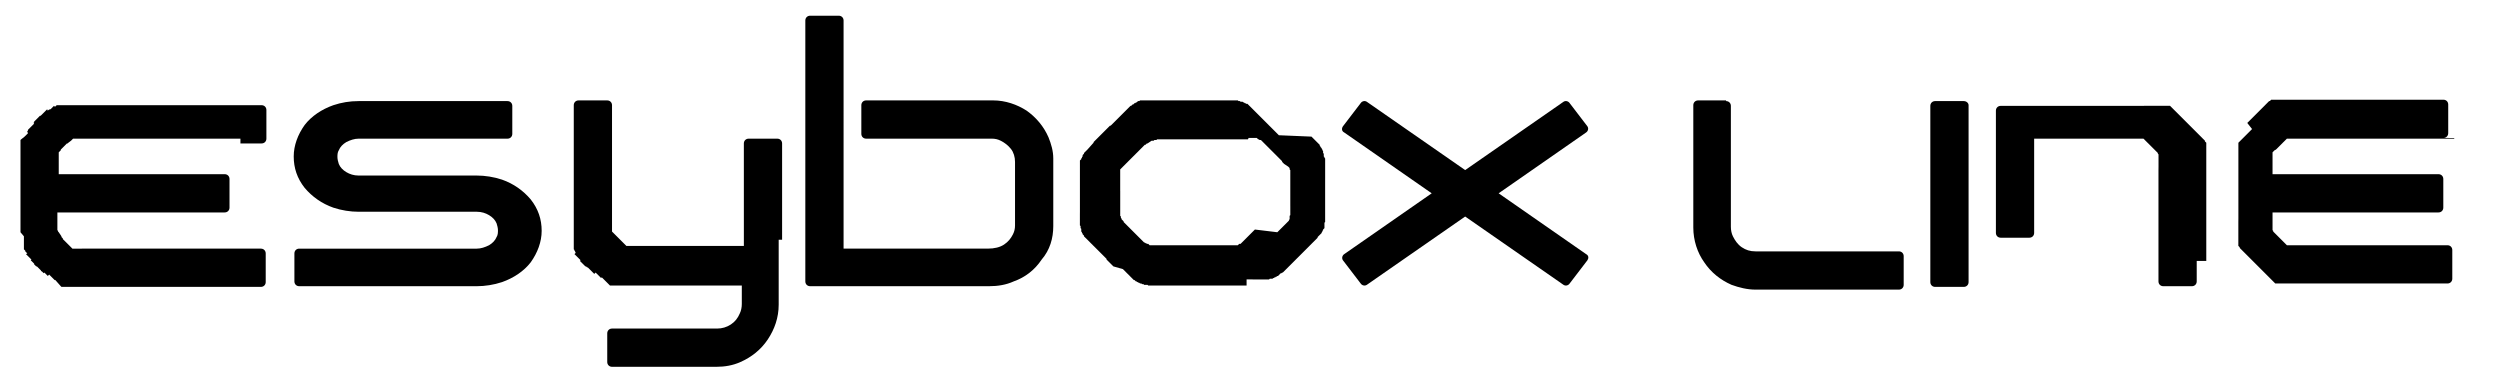
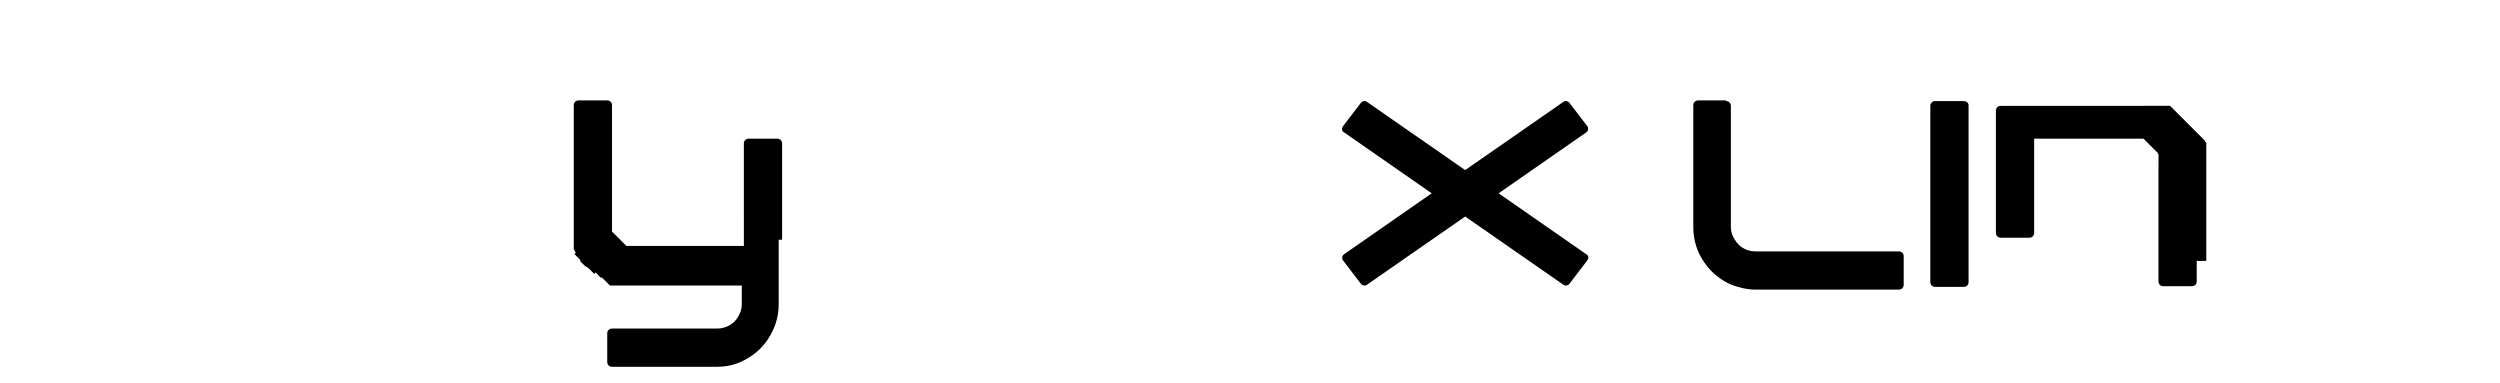
<svg xmlns="http://www.w3.org/2000/svg" version="1.1" id="Livello_1" x="0px" y="0px" viewBox="0 0 366 56" style="enable-background:new 0 0 366 56;" xml:space="preserve">
  <style type="text/css">
	.st0{fill:#000;}
</style>
  <g>
    <path class="st0" d="M252.7,14.8c0.4,0,0.7,0.3,0.7,0.7v17.7c0,0.5,0.1,1,0.3,1.4c0.3,0.6,0.7,1.2,1.3,1.6c0.6,0.4,1.2,0.6,2,0.6   h21c0.4,0,0.7,0.3,0.7,0.7v4.2c0,0.4-0.3,0.7-0.7,0.7h-21c-1.2,0-2.4-0.3-3.5-0.7c-1.6-0.7-3-1.8-4-3.3c-1-1.4-1.6-3.2-1.6-5.1   V15.4c0-0.4,0.3-0.7,0.7-0.7H252.7z" />
    <path class="st0" d="M323,38.2v-0.1V38v-0.1v-0.1v-0.1v-0.1v-0.1v-0.1v-0.1V37v-0.1v-0.1v-0.1v-0.1v-0.1v-0.1v-0.1V36v-0.1v-0.1   v-0.1v-0.1v-0.1v-0.1v-0.1V35v-0.1v-0.1v-0.1v-0.1v-0.1v-0.1v-0.1V34v-0.1v-0.1v-0.1v-0.1v-0.1v-0.1v-0.1V33v-0.1v-0.1v-0.1v-0.1   v-0.1v-0.1v-0.1V32v-0.1v-0.1v-0.1v-0.1v-0.1v-0.1v-0.1v-0.1v-0.1v-0.1v-0.1v-0.1v-0.1v-0.1v-0.1v-0.1v-0.1v-0.1v-0.1v-0.1v-0.1   v-0.1v-0.1v-0.1V29v-0.1v-0.1v-0.1v-0.1v-0.1v-0.1v-0.1V28v-0.1v-0.1v-0.1v-0.1v-0.1v-0.1v-0.1V27v-0.1v-0.1v-0.1v-0.1v-0.1v-0.1   v-0.1V26v-0.1v-0.1v-0.1v-0.1v-0.1v-0.1v-0.1V25v-0.1v-0.1v-0.1v-0.1v-0.1v-0.1v-0.1V24v-0.1v-0.1v-0.1l0-0.1l0-0.1l0-0.1l0-0.1   l0-0.1l0-0.1l0-0.1l0-0.1l0-0.1l0-0.1l0-0.1l0-0.1l0-0.1l0-0.1l0-0.1l0-0.1l0-0.1l0-0.1l0-0.1l0-0.1l0-0.1l0-0.1l0-0.1l0-0.1l0-0.1   l0-0.1l0-0.1l0-0.1l-0.1-0.1l-0.1-0.1l0-0.1l-0.1-0.1l-0.1-0.1l-0.1-0.1l-0.1-0.1l-0.1-0.1l-0.1-0.1l-0.1-0.1l-0.1-0.1l-0.1-0.1   l-0.1-0.1l-0.1-0.1l-0.1-0.1l-0.1-0.1l-0.1-0.1l-0.1-0.1l-0.1-0.1l-0.1-0.1l-0.1-0.1l-0.1-0.1l-0.1-0.1l-0.1-0.1l-0.1-0.1l-0.1-0.1   l-0.1-0.1l-0.1-0.1l-0.1-0.1l-0.1-0.1l-0.1-0.1l-0.1-0.1l-0.1-0.1l-0.1-0.1l-0.1-0.1l-0.1-0.1l-0.1-0.1l-0.1-0.1l-0.1-0.1l-0.1-0.1   l-0.1-0.1l-0.1-0.1l-0.1-0.1l-0.1-0.1l-0.1-0.1l-0.1-0.1l-0.1-0.1l-0.1-0.1l-0.1-0.1l-0.1-0.1l-0.1-0.1l-0.1-0.1l-0.1-0.1l-0.1-0.1   l-0.1,0l-0.1,0l-0.1,0l-0.1,0l-0.1,0l-0.1,0l-0.1,0l-0.1,0l-0.1,0l-0.1,0l-0.1,0l-0.1,0l-0.1,0l-0.1,0l-0.1,0l-0.1,0l-0.1,0l-0.1,0   l-0.1,0l-0.1,0l-0.1,0l-0.1,0l-0.1,0l-0.1,0l-0.1,0l-0.1,0l-0.1,0l-0.1,0l-0.1,0l-0.1,0l-0.1,0l-0.1,0l-0.1,0l-0.1,0l-0.1,0h-0.1   h-0.1H313h-0.1h-0.1h-0.1h-0.1h-0.1h-0.1h-0.1h-0.1h-0.1h-0.1h-0.1h-0.1h-0.1h-0.1h-0.1h-0.1h-0.1h-0.1h-0.1h-0.1h-0.1h-0.1h-0.1   h-0.1H310h-0.1h-0.1h-0.1h-0.1h-0.1h-0.1h-0.1H309h-0.1h-0.1h-0.1h-0.1h-0.1h-0.1h-0.1H308h-0.1h-0.1h-0.1h-0.1h-0.1h-0.1h-0.1H307   h0.1H307h-0.1h-0.1h-0.1h-0.1h-0.1h-0.1h-0.1H306h-0.1h-0.1h-0.1h-0.1h-0.1h-0.1h-0.1H305h-0.1h-0.1h-0.1h-0.1h-0.1h-0.1h-0.1H304   h-0.1h-0.1h-0.1h-0.1h-0.1h-0.1h-0.1H303h-0.1h-0.1h-0.1h-0.1h-0.1h-0.1h-0.1h-0.1h-0.1h-0.1h-0.1h-0.1h-0.1h-0.1h-0.1h-0.1h-0.1   h-0.1h-0.1h-0.1h-0.1h-0.1h-0.1h-0.1H300h-0.1h-0.1h-0.1h-0.1h-0.1h-0.1h-0.1H299h-0.1h-0.1h-0.1h-0.1h-0.1h-0.1h-0.1H298h-0.1   h-0.1h-4.9c-0.4,0-0.7,0.3-0.7,0.7v17.9c0,0.4,0.3,0.7,0.7,0.7h4.2c0.4,0,0.7-0.3,0.7-0.7V20.3h0.1h0.1h0.1h0.1h0.1h0.1h0.1h0.1   h0.1h0.1h0.1h0.1h0.1h0.1h0.1h0.1h0.1h0.1h0.1h0.1h0.1h0.1h0.1h0.1h0.1h0.1h0.1h0.1h0.1h0.1h0.1h0.1h0.1h0.1h0.1h0.1h0.1h0.1h0.1   h0.1h0.1h0.1h0.1h0.1h0.1h0.1h0.1h0.1h0.1h0.1h0.1h0.1h0.1h0.1h0.1h0.1h0.1h0.1h0.1h0.1h0.1h0.1h0.1h0.1h0.1h0.1h0.1h0.1h0.1h0.1   h0.1h0.1h0.1h0.1h0.1h0.1H307h0.1h0.1h0.1h0.1h0.1h0.1h0.1h0.1h0.1h0.1h0.1h0.1h0.1h0.1h0.1h0.1h0.1h0.1h0.1h0.1h0.1h0.1h0.1h0.1   h0.1h0.1h0.1h0.1h0.1h0.1h0.1h0.1h0.1h0.1h0.1h0.1h0.1h0.1h0.1h0.1h0.1h0.1h0.1h0.1h0.1h0.1h0.1h0.1h0.1h0.1h0.1h0.1l0.1,0l0.1,0   l0.1,0l0.1,0l0.1,0l0.1,0l0.1,0l0.1,0l0.1,0l0.1,0l0.1,0l0.1,0l0.1,0l0.1,0l0.1,0l0.1,0l0.1,0.1l0.1,0.1l0.1,0.1l0.1,0.1l0.1,0.1   l0.1,0.1l0.1,0.1l0.1,0.1l0.1,0.1l0.1,0.1l0.1,0.1l0.1,0.1l0.1,0.1l0.1,0.1l0.1,0.1l0.1,0.1l0.1,0.1l0.1,0.1l0.1,0.1l0.1,0.1   l0.1,0.1l0,0.1l0.1,0.1l0,0.1l0,0.1l0,0.1l0,0.1l0,0.1l0,0.1l0,0.1l0,0.1l0,0.1v0.1v0.1v0.1v0.1v0.1v0.1v0.1v0.1v0.1V25v0.1v0.1   v0.1v0.1v0.1v0.1v0.1V26v0.1v0.1v0.1v0.1v0.1v0.1v0.1V27v0.1v0.1v0.1v0.1v0.1v0.1v0.1V28v0.1v0.1v0.1v0.1v0.1v0.1v0.1V29v0.1v0.1   v0.1v0.1v0.1v0.1v0.1V30v0.1v0.1v0.1v0.1v0.1v0.1v0.1V31v0.1v0.1v0.1v0.1v0.1v0.1v0.1V32v0.1v0.1v0.1v0.1v0.1v0.1v0.1V33v0.1v0.1   v0.1v0.1v0.1v0.1v0.1V34v0.1v0.1v0.1v0.1v0.1v0.1v0.1v0.1v0.1v0.1v0.1v0.1v0.1v0.1v0.1v0.1v0.1v0.1v0.1v0.1v0.1v0.1v0.1v0.1V37v0.1   v0.1v0.1v0.1v0.1v0.1v0.1V38v3.2c0,0.4,0.3,0.7,0.7,0.7h4.2c0.4,0,0.7-0.3,0.7-0.7V38.2z" />
    <path class="st0" d="M287.5,14.8h-4.2c-0.4,0-0.7,0.3-0.7,0.7v25.8c0,0.4,0.3,0.7,0.7,0.7h4.2c0.4,0,0.7-0.3,0.7-0.7V15.4   C288.2,15.1,287.9,14.8,287.5,14.8" />
-     <path class="st0" d="M359.3,20.3h-0.1H359h-0.1h-0.1h-0.1h-0.1h-0.1h-0.1h-0.1h-0.1h-0.1h-0.1h-0.1h-0.1h-0.1h-0.1h-0.1h-0.1h-0.1   h-0.1h-0.1h-0.1h-0.1h-0.1h-0.1h-0.1h-0.1h-0.1h-0.1h-0.1h-0.1h-0.1h-0.1h-0.1H355h-0.1h-0.1h-0.1h-0.1h-0.1h-0.1h-0.1H354h-0.1   h-0.1h-0.1h-0.1h-0.1h-0.1h-0.1H353h-0.1h-0.1h-0.1h-0.1h-0.1h-0.1h-0.1H352h-0.1h-0.1h-0.1h-0.1h-0.1h-0.1h-0.1H351h-0.1h-0.1   h-0.1h-0.1h-0.1h-0.1h-0.1H350h-0.1h-0.1h-0.1h-0.1h-0.1h-0.1h-0.1H349h-0.1h-0.1h-0.1h-0.1h-0.1h-0.1h-0.1H348h-0.1h-0.1h-0.1   h-0.1h-0.1h-0.1h-0.1H347h-0.1h-0.1h-0.1h-0.1h-0.1h-1.7h-0.1h-0.1h-0.1h-0.1h-0.1H344h-0.1h-0.1h-0.1h-0.1h-0.1h-0.1h-0.1H343   h-0.1h-0.1h-0.1h-0.1h-0.1h-0.1h-0.1H342h-0.1h-0.1h-0.1h-0.1h-0.1h-0.1h-0.1H341h-0.1h-0.1h-0.1h-0.1h-0.1h-0.1h-0.1H340h-0.1   h-0.1h-0.1h-0.1h-0.1h-0.1h-0.1H339h-0.1h-0.1h-0.1h-0.1h-0.1h-0.1h-0.1H338h-0.1h-0.1h-0.1h-0.1h-0.1h-0.1h-0.1H337h-0.1h-0.1   h-0.1h-0.1h-0.1h-0.1h-0.1H336l-0.1,0l-0.1,0l-0.1,0l-0.1,0l-0.1,0l-0.1,0l-0.1,0l-0.1,0l-0.1,0l-0.1,0l-0.1,0l-0.1,0l-0.1,0.1   l-0.1,0.1l-0.1,0.1l-0.1,0.1l-0.1,0.1l-0.1,0.1l-0.1,0.1l-0.1,0.1l-0.1,0.1l-0.1,0.1l-0.1,0.1l-0.1,0.1l-0.1,0.1l-0.1,0.1l-0.1,0.1   l-0.1,0.1L333,22l-0.1,0.1l-0.1,0.1l-0.1,0.1l0,0.1l0,0.1l0,0.1l0,0.1l0,0.1l0,0.1l0,0.1l0,0.1v0.1v0.1v0.1v0.1v0.1V24v0.1v0.1v0.1   v0.1v0.1v0.1v0.1V25v0.1v0.1v0.1v0.1v0.1h24.3c0.4,0,0.7,0.3,0.7,0.7v4.2c0,0.4-0.3,0.7-0.7,0.7h-24.3v0v0.7v0.1V32v0.1v0.1v0.1   l0,0.1l0,0.1l0,0.1l0,0.1l0,0.1l0,0.1l0,0.1l0,0.1l0,0.1l0,0.1l0,0.1l0,0.1l0,0.1l0,0.1l0.1,0.1l0,0.1l0.1,0.1l0.1,0.1l0.1,0.1   l0.1,0.1l0.1,0.1l0.1,0.1l0.1,0.1l0.1,0.1l0.1,0.1l0.1,0.1l0.1,0.1l0.1,0.1l0.1,0.1l0.1,0.1l0.1,0.1l0.1,0.1l0.1,0.1l0.1,0.1   l0.1,0.1l0.1,0.1l0.1,0l0.1,0l0.1,0l0.1,0l0.1,0l0.1,0l0.1,0l0.1,0l0.1,0l0.1,0l0.1,0h0.1h0.1h0.1h0.1h0.1h0.1h0.1h0.1h0.1h0.1h0.1   h0.1h0.1h0.1h0.1h0.1h0.1h0.1h0.1h0.1h0.1h0.1h0.1h0.1h0.1h0.1h0.1h0.1h0.1h0.1h0.1h0.1h0.1h0.1h0.1h0.1h0.1h0.1h0.1h0.1h0.1h0.1   h0.1h0.1h0.1h0.1h0.1h0.1h0.1h0.1h0.1h0.1h0.1h0.1h0.1h0.1h0.1h0.1h0.1h0.1h0.1h0.1h0.1h0.1h0.1h0.1h0.1h0.1h0.1h0.1h1.7h0.1h0.1   h0.1h0.1h0.1h0.1h0.1h0.1h0.1h0.1h0.1h0.1h0.1h0.1h0.1h0.1h0.1h0.1h0.1h0.1h0.1h0.1h0.1h0.1h0.1h0.1h0.1h0.1h0.1h0.1h0.1h0.1h0.1   h0.1h0.1h0.1h0.1h0.1h0.1h0.1h0.1h0.1h0.1h0.1h0.1h0.1h0.1h0.1h0.1h0.1h0.1h0.1h0.1h0.1h0.1h0.1h0.1h0.1h0.1h0.1h0.1h0.1h0.1h0.1   h0.1h0.1h0.1h0.1h0.1h0.1h0.1h0.1h0.1h0.1h0.1h0.1h0.1h0.1h0.1h0.1h0.1h0.1h0.1h0.1h0.1h0.1h0.1h0.1h0.1h0.1h0.1h0.1h0.1h0.1h0.1   h0.1h0.1h0.1h0.1h3.8c0.4,0,0.7,0.3,0.7,0.7v4.2c0,0.4-0.3,0.7-0.7,0.7h-3.7h-0.1h-0.1h-0.1h-0.1h-0.1H358h-0.1h-0.1h-0.1h-0.1   h-0.1h-0.1h-0.1H357h-0.1h-0.1h-0.1h-0.1h-0.1h-0.1h-0.1H356h-0.1h-0.1h-0.1h-0.1h-0.1h-0.1h-0.1H355h-0.1h-0.1h-0.1h-0.1h-0.1   h-0.1h-0.1H354h-0.1h-0.1h-0.1h-0.1h-0.1h-0.1h-0.1H353h-0.1h-0.1h-0.1h-0.1h-0.1h-0.1h-0.1H352h-0.1h-0.1h-0.1h-0.1h-0.1h-0.1   h-0.1H351h-0.1h-0.1h-0.1h-0.1h-0.1h-0.1h-0.1h-0.1h-0.1h-0.1h-0.1h-0.1h-0.1h-0.1h-0.1h-0.1h-0.1h-0.1h-0.1h-0.1h-0.1h-0.1h-0.1   h-0.1h-0.1h-0.1h-0.1h-0.1h-0.1h-0.1h-0.1h-0.1h-0.1h-0.1h-0.1h-0.1h-0.1h-1.7h-0.1h-0.1h-0.1h-0.1h-0.1H344h-0.1h-0.1h-0.1h-0.1   h-0.1h-0.1h-0.1H343h-0.1h-0.1h-0.1h-0.1h-0.1h-0.1h-0.1H342h-0.1h-0.1h-0.1h-0.1h-0.1h-0.1h-0.1h-0.1h-0.1h-0.1h-0.1h-0.1h-0.1   h-0.1h-0.1h-0.1h-0.1h-0.1h-0.1h-0.1h-0.1h-0.1h-0.1h-0.1h-0.1h-0.1h-0.1h-0.1h-0.1h-0.1h-0.1h-0.1h-0.1h-0.1h-0.1h-0.1h-0.1h-0.1   h-0.1h-0.1H337h-0.1h-0.1h-0.1h-0.1h-0.1h-0.1h-0.1H336l-0.1,0h-0.1l-0.1,0l-0.1,0l-0.1,0l-0.1,0l-0.1,0l-0.1,0l-0.1,0l-0.1,0   l-0.1,0l-0.1,0l-0.1,0l-0.1,0l-0.1,0l-0.1,0l-0.1,0l-0.1,0l-0.1,0l-0.1,0l-0.1,0l-0.1,0l-0.1,0l-0.1,0l-0.1,0l-0.1,0l-0.1,0l-0.1,0   l-0.1,0l-0.1-0.1l-0.1-0.1l-0.1-0.1l-0.1-0.1l-0.1-0.1l-0.1-0.1l-0.1-0.1l-0.1-0.1l-0.1-0.1l-0.1-0.1l-0.1-0.1l-0.1-0.1l-0.1-0.1   l-0.1-0.1l-0.1-0.1l-0.1-0.1l-0.1-0.1l-0.1-0.1l-0.1-0.1l-0.1-0.1l-0.1-0.1l-0.1-0.1l-0.1-0.1l-0.1-0.1l-0.1-0.1l-0.1-0.1l-0.1-0.1   l-0.1-0.1l-0.1-0.1l-0.1-0.1l-0.1-0.1l-0.1-0.1l-0.1-0.1l-0.1-0.1l-0.1-0.1l-0.1-0.1l-0.1-0.1l-0.1-0.1l-0.1-0.1l-0.1-0.1l-0.1-0.1   l-0.1-0.1l-0.1-0.1l-0.1-0.1l-0.1-0.1l-0.1-0.1l-0.1-0.1l-0.1-0.1l-0.1-0.1l-0.1-0.1l-0.1-0.1l-0.1-0.1l0-0.1l-0.1-0.1l-0.1-0.1   l0-0.1l0-0.1l0-0.1l0-0.1l0-0.1l0-0.1l0-0.1l0-0.1l0-0.1l0-0.1l0-0.1l0-0.1l0-0.1l0-0.1l0-0.1l0-0.1l0-0.1l0-0.1l0-0.1l0-0.1l0-0.1   l0-0.1l0-0.1l0-0.1l0-0.1l0-0.1l0-0.1l0-0.1l0-0.1l0-0.1l0-0.1l0-0.1l0-0.1v-0.1v-0.1V32v-0.1v-0.1v-0.1v-0.1v-0.1v-0.1v-0.1V31   v-0.1v-0.1v-0.1v-0.1v-0.1v-0.1v-0.1V30v-0.1v-0.1v-0.1v-0.1v-0.1v-0.1v-0.1V29v-0.1v-0.1v-0.1v-0.1v-0.1v-0.1v-0.1v-0.1v-0.1v-0.1   v-0.1v-0.1v-0.1v-0.1v-0.1v-0.1v-0.1v-0.1v-0.1v-0.1v-0.1v-0.1v-0.1v-0.1V26v-0.1v-0.1v-0.1v-0.1v-0.1v-0.1v-0.1V25v-0.1v-0.1v-0.1   v-0.1v-0.1v-0.1v-0.1V24v-0.1v-0.1v-0.1v-0.1v-0.1v-0.1l0-0.1l0-0.1l0-0.1l0-0.1l0-0.1l0-0.1l0-0.1l0-0.1l0-0.1l0-0.1l0-0.1l0-0.1   l0-0.1l0-0.1l0-0.1l0-0.1l0-0.1l0-0.1l0-0.1l0-0.1l0-0.1l0-0.1l0-0.1l0-0.1l0-0.1l0.1-0.1l0.1-0.1l0.1-0.1l0.1-0.1l0.1-0.1l0.1-0.1   l0.1-0.1l0.1-0.1l0.1-0.1l0.1-0.1l0.1-0.1l0.1-0.1l0.1-0.1l0.1-0.1l0.1-0.1l0.1-0.1l0.1-0.1l0.1-0.1l0.1-0.1l0.1-0.1L329,18   l0.1-0.1l0.1-0.1l0.1-0.1l0.1-0.1l0.1-0.1l0.1-0.1l0.1-0.1l0.1-0.1l0.1-0.1l0.1-0.1l0.1-0.1l0.1-0.1l0.1-0.1l0.1-0.1l0.1-0.1   l0.1-0.1l0.1-0.1l0.1-0.1l0.1-0.1l0.1-0.1l0.1-0.1l0.1-0.1l0.1-0.1l0.1-0.1l0.1-0.1l0.1-0.1l0.1-0.1l0.1-0.1l0.1-0.1l0.1-0.1   l0.1-0.1l0.1-0.1l0.1,0l0.1-0.1l0.1-0.1l0.1,0l0.1,0l0.1,0l0.1,0l0.1,0l0.1,0l0.1,0l0.1,0l0.1,0l0.1,0l0.1,0l0.1,0l0.1,0l0.1,0   l0.1,0l0.1,0l0.1,0l0.1,0l0.1,0l0.1,0l0.1,0l0.1,0l0.1,0l0.1,0l0.1,0l0.1,0l0.1,0h0.1l0.1,0h0.1h0.1h0.1h0.1h0.1h0.1h0.1h0.1h0.1   h0.1h0.1h0.1h0.1h0.1h0.1h0.1h0.1h0.1h0.1h0.1h0.1h0.1h0.1h0.1h0.1h0.1h0.1h0.1h0.1h0.1h0.1h0.1h0.1h0.1h0.1h0.1h0.1h0.1h0.1h0.1   h0.1h0.1h0.1h0.1h0.1h0.1h0.1h0.1h0.1h0.1h0.1h0.1h0.1h0.1h0.1h0.1h0.1h0.1h0.1h0.1h0.1h0.1h0.1h0.1h0.1h0.1h0.1h0.1h0.1h0.1h1.7   h0.1h0.1h0.1h0.1h0.1h0.1h0.1h0.1h0.1h0.1h0.1h0.1h0.1h0.1h0.1h0.1h0.1h0.1h0.1h0.1h0.1h0.1h0.1h0.1h0.1h0.1h0.1h0.1h0.1h0.1h0.1   h0.1h0.1h0.1h0.1h0.1h0.1h0.1h0.1h0.1h0.1h0.1h0.1h0.1h0.1h0.1h0.1h0.1h0.1h0.1h0.1h0.1h0.1h0.1h0.1h0.1h0.1h0.1h0.1h0.1h0.1h0.1   h0.1h0.1h0.1h0.1h0.1h0.1h0.1h0.1h0.1h0.1h0.1h0.1h0.1h0.1h0.1h0.1h0.1h0.1h0.1h0.1h0.1h0.1h0.1h0.1h0.1h0.1h0.1h0.1h0.1h0.1h0.1   h0.1h0.1h0.1h0.1h0.1h0.1h0.1h0.1h0.1h0.1h0.1h3.2c0.4,0,0.7,0.3,0.7,0.7v4.2c0,0.4-0.3,0.7-0.7,0.7H359.3z" />
-     <path class="st0" d="M35.2,20.3H35h-0.1h-0.1h-0.1h-0.1h-0.1h-0.1h-0.1H34h-0.1h-0.1h-0.1h-0.1h-0.1h-0.1h-0.1H33h-0.1h-0.1h-0.1   h-0.1h-0.1h-0.1h-0.1h-0.1h-0.1h-0.1h-0.1h-0.1h-0.1h-0.1h-0.1h-0.1h-0.1h-0.1h-0.1h-0.1h-0.1h-0.1h-0.1h-0.1h-0.1h-0.1h-0.1h-0.1   h-0.1h-0.1h-0.1h-0.1H29h-0.1h-0.1h-0.1h-0.1h-0.1h-0.1h-0.1H28h-0.1h-0.1h-0.1h-0.1h-0.1h-0.1h-0.1H27h-0.1h-0.1h-0.1h-0.1h-0.1   h-0.1h-0.1H26h-0.1h-0.1h-0.1h-0.1h-0.1h-0.1h-0.1H25h-0.1h-0.1h-0.1h-0.1h-0.1h-0.1h-0.1H24h-0.1h-0.1h-0.1h-0.1h-0.1h-0.1h-0.1   H23h-0.1h-0.1h-0.1h-0.1h-0.1h-0.1h-1.7h-0.1h-0.1h-0.1h-0.1H20h-0.1h-0.1h-0.1h-0.1h-0.1h-0.1h-0.1H19h-0.1h-0.1h-0.1h-0.1h-0.1   h-0.1h-0.1H18h-0.1h-0.1h-0.1h-0.1h-0.1h-0.1h-0.1H17h-0.1h-0.1h-0.1h-0.1h-0.1h-0.1h-0.1H16h-0.1h-0.1h-0.1h-0.1h-0.1h-0.1h-0.1   H15h-0.1h-0.1h-0.1h-0.1h-0.1h-0.1h-0.1H14h-0.1h-0.1h-0.1h-0.1h-0.1h-0.1h-0.1H13h-0.1h-0.1h-0.1h-0.1h-0.1h-0.1h-0.1H12h-0.1   l-0.1,0l-0.1,0l-0.1,0l-0.1,0l-0.1,0l-0.1,0l-0.1,0l-0.1,0l-0.1,0l-0.1,0l-0.1,0l-0.1,0l-0.1,0.1l-0.1,0.1l-0.1,0.1L10,20.9   l-0.1,0.1L9.8,21l-0.1,0.1l-0.1,0.1l-0.1,0.1l-0.1,0.1l-0.1,0.1l-0.1,0.1l-0.1,0.1l-0.1,0.1L9,21.8l-0.1,0.1L8.9,22l-0.1,0.1   l-0.1,0.1l-0.1,0.1l0,0.1l0,0.1l0,0.1l0,0.1l0,0.1l0,0.1l0,0.1l0,0.1v0.1v0.1v0.1v0.1v0.1V24v0.1v0.1v0.1v0.1v0.1v0.1v0.1V25v0.1   v0.1v0.1v0.1v0.1h24.3c0.4,0,0.7,0.3,0.7,0.7v4.2c0,0.4-0.3,0.7-0.7,0.7H8.4v0v0.7v0.1V32v0.1v0.1v0.1l0,0.1l0,0.1l0,0.1l0,0.1   l0,0.1l0,0.1l0,0.1l0,0.1l0,0.1l0,0.1l0,0.1l0,0.1l0,0.1l0,0.1l0.1,0.1l0,0.1l0.1,0.1L9,34.6L9,34.7l0.1,0.1l0.1,0.1L9.2,35   l0.1,0.1l0.1,0.1l0.1,0.1l0.1,0.1l0.1,0.1l0.1,0.1l0.1,0.1l0.1,0.1l0.1,0.1l0.1,0.1l0.1,0.1l0.1,0.1l0.1,0.1l0.1,0.1l0.1,0l0.1,0   l0.1,0l0.1,0l0.1,0l0.1,0l0.1,0l0.1,0l0.1,0l0.1,0l0.1,0H12h0.1h0.1h0.1h0.1h0.1h0.1h0.1H13h0.1h0.1h0.1h0.1h0.1h0.1h0.1H14h0.1   h0.1h0.1h0.1h0.1h0.1h0.1H15h0.1h0.1h0.1h0.1h0.1h0.1h0.1H16h0.1h0.1h0.1h0.1h0.1h0.1h0.1H17h0.1h0.1h0.1h0.1h0.1h0.1h0.1H18h0.1   h0.1h0.1h0.1h0.1h0.1h0.1H19h0.1h0.1h0.1h0.1h0.1h0.1h0.1H20h0.1h0.1h0.1h0.1h0.1h1.7h0.1h0.1h0.1h0.1h0.1H23h0.1h0.1h0.1h0.1h0.1   h0.1h0.1H24h0.1h0.1h0.1h0.1h0.1h0.1h0.1H25h0.1h0.1h0.1h0.1h0.1h0.1h0.1H26h0.1h0.1h0.1h0.1h0.1h0.1h0.1H27h0.1h0.1h0.1h0.1h0.1   h0.1h0.1H28h0.1h0.1h0.1h0.1h0.1h0.1h0.1H29h0.1h0.1h0.1h0.1h0.1h0.1h0.1h0.1h0.1h0.1h0.1h0.1h0.1h0.1h0.1h0.1h0.1h0.1h0.1h0.1h0.1   h0.1h0.1h0.1h0.1h0.1h0.1h0.1h0.1h0.1h0.1h0.1h0.1h0.1h0.1h0.1h0.1h0.1h0.1h0.1H34h0.1h0.1h0.1h0.1h3.8c0.4,0,0.7,0.3,0.7,0.7v4.2   c0,0.4-0.3,0.7-0.7,0.7h-3.7h-0.1h-0.1h-0.1h-0.1H34h-0.1h-0.1h-0.1h-0.1h-0.1h-0.1h-0.1H33h-0.1h-0.1h-0.1h-0.1h-0.1h-0.1h-0.1H32   h-0.1h-0.1h-0.1h-0.1h-0.1h-0.1h-0.1H31h-0.1h-0.1h-0.1h-0.1h-0.1h-0.1h-0.1H30h-0.1h-0.1h-0.1h-0.1h-0.1h-0.1h-0.1H29h-0.1h-0.1   h-0.1h-0.1h-0.1h-0.1h-0.1H28h-0.1h-0.1h-0.1h-0.1h-0.1h-0.1h-0.1H27h-0.1h-0.1h-0.1h-0.1h-0.1h-0.1h-0.1H26h-0.1h-0.1h-0.1h-0.1   h-0.1h-0.1h-0.1H25h-0.1h-0.1h-0.1h-0.1h-0.1h-0.1h-0.1h-0.1h-0.1h-0.1h-0.1h-0.1h-0.1h-0.1h-0.1h-0.1h-0.1h-0.1h-0.1h-0.1h-0.1   h-0.1h-1.7h-0.1h-0.1h-0.1h-0.1H20h-0.1h-0.1h-0.1h-0.1h-0.1h-0.1h-0.1H19h-0.1h-0.1h-0.1h-0.1h-0.1h-0.1h-0.1H18h-0.1h-0.1h-0.1   h-0.1h-0.1h-0.1h-0.1H17h-0.1h-0.1h-0.1h-0.1h-0.1h-0.1h-0.1H16h-0.1h-0.1h-0.1h-0.1h-0.1h-0.1h-0.1h-0.1h-0.1h-0.1h-0.1h-0.1h-0.1   h-0.1h-0.1h-0.1h-0.1h-0.1h-0.1h-0.1h-0.1h-0.1h-0.1h-0.1h-0.1h-0.1h-0.1h-0.1h-0.1h-0.1h-0.1h-0.1H12h-0.1l-0.1,0h-0.1l-0.1,0   l-0.1,0l-0.1,0l-0.1,0l-0.1,0l-0.1,0l-0.1,0l-0.1,0l-0.1,0l-0.1,0l-0.1,0l-0.1,0l-0.1,0l-0.1,0l-0.1,0l-0.1,0l-0.1,0l-0.1,0l-0.1,0   l-0.1,0l-0.1,0l-0.1,0l-0.1,0l-0.1,0l-0.1,0l-0.1,0l-0.1,0l-0.1-0.1L8.1,41L8,41l-0.1-0.1l-0.1-0.1l-0.1-0.1l-0.1-0.1l-0.1-0.1   l-0.1-0.1l-0.1-0.1l-0.1-0.1L7,40.4l-0.1-0.1l-0.1-0.1l-0.1-0.1l-0.1-0.1l-0.1-0.1L6.4,40l-0.1-0.1l-0.1-0.1l-0.1-0.1L6,39.7   L6,39.6l-0.1-0.1l-0.1-0.1l-0.1-0.1l-0.1-0.1l-0.1-0.1l-0.1-0.1L5.3,39l-0.1-0.1l-0.1-0.1l-0.1-0.1L5,38.6l-0.1-0.1l-0.1-0.1   l-0.1-0.1l-0.1-0.1l-0.1-0.1L4.6,38l-0.1-0.1l-0.1-0.1l-0.1-0.1l-0.1-0.1l-0.1-0.1l-0.1-0.1l-0.1-0.1l-0.1-0.1L4,37.1l-0.1-0.1   l-0.1-0.1l-0.1-0.1l0-0.1l-0.1-0.1l-0.1-0.1l0-0.1l0-0.1l0-0.1l0-0.1l0-0.1l0-0.1l0-0.1l0-0.1l0-0.1l0-0.1l0-0.1l0-0.1l0-0.1l0-0.1   l0-0.1l0-0.1l0-0.1l0-0.1l0-0.1L3,34l0-0.1l0-0.1l0-0.1l0-0.1l0-0.1l0-0.1l0-0.1l0-0.1l0-0.1l0-0.1l0-0.1l0-0.1l0-0.1v-0.1v-0.1V32   v-0.1v-0.1v-0.1v-0.1v-0.1v-0.1v-0.1V31v-0.1v-0.1v-0.1v-0.1v-0.1v-0.1v-0.1V30v-0.1v-0.1v-0.1v-0.1v-0.1v-0.1v-0.1V29v-0.1v-0.1   v-0.1v-0.1v-0.1v-0.1v-0.1v-0.1v-0.1v-0.1v-0.1v-0.1v-0.1v-0.1v-0.1v-0.1v-0.1v-0.1v-0.1v-0.1v-0.1v-0.1v-0.1v-0.1V26v-0.1v-0.1   v-0.1v-0.1v-0.1v-0.1v-0.1V25v-0.1v-0.1v-0.1v-0.1v-0.1v-0.1v-0.1V24v-0.1v-0.1v-0.1v-0.1v-0.1v-0.1l0-0.1l0-0.1l0-0.1l0-0.1l0-0.1   l0-0.1l0-0.1l0-0.1l0-0.1L3,22l0-0.1l0-0.1l0-0.1l0-0.1l0-0.1l0-0.1l0-0.1l0-0.1l0-0.1l0-0.1l0-0.1l0-0.1l0-0.1l0-0.1l0-0.1   l0.1-0.1L3.6,20l0.1-0.1l0.1-0.1l0.1-0.1l0.1-0.1l0.1-0.1L4,19.3L4,19.2l0.1-0.1L4.1,19l0.1-0.1l0.1-0.1l0.1-0.1l0.1-0.1l0.1-0.1   l0.1-0.1l0.1-0.1l0.1-0.1l0.1-0.1L4.9,18L5,17.9L5,17.8l0.1-0.1l0.1-0.1l0.1-0.1l0.1-0.1l0.1-0.1l0.1-0.1l0.1-0.1l0.1-0.1l0.1-0.1   L5.9,17L6,16.9l0.1-0.1l0.1-0.1l0.1-0.1l0.1-0.1l0.1-0.1l0.1-0.1l0.1-0.1l0.1-0.1l0.1-0.1L7,16.2l0.1-0.1L7.3,16L7.4,16l0.1-0.1   l0.1-0.1l0.1-0.1l0.1-0.1l0.1-0.1L8,15.6l0.1,0l0.1-0.1l0.1-0.1l0.1,0l0.1,0l0.1,0l0.1,0l0.1,0l0.1,0l0.1,0l0.1,0l0.1,0l0.1,0   l0.1,0l0.1,0l0.1,0l0.1,0l0.1,0l0.1,0l0.1,0l0.1,0l0.1,0l0.1,0l0.1,0l0.1,0l0.1,0l0.1,0l0.1,0l0.1,0l0.1,0h0.1l0.1,0H12h0.1h0.1   h0.1h0.1h0.1h0.1h0.1H13h0.1h0.1h0.1h0.1h0.1h0.1h0.1H14h0.1h0.1h0.1h0.1h0.1h0.1h0.1H15h0.1h0.1h0.1h0.1h0.1h0.1h0.1H16h0.1h0.1   h0.1h0.1h0.1h0.1h0.1H17h0.1h0.1h0.1h0.1h0.1h0.1h0.1h0.1h0.1h0.1h0.1h0.1h0.1h0.1h0.1h0.1h0.1h0.1h0.1h0.1h0.1h0.1h0.1h0.1h0.1   h0.1h0.1h0.1h0.1h1.7h0.1h0.1h0.1h0.1h0.1H23h0.1h0.1h0.1h0.1h0.1h0.1h0.1H24h0.1h0.1h0.1h0.1h0.1h0.1h0.1H25h0.1h0.1h0.1h0.1h0.1   h0.1h0.1H26h0.1h0.1h0.1h0.1h0.1h0.1h0.1h0.1h0.1h0.1h0.1h0.1h0.1h0.1h0.1h0.1h0.1h0.1h0.1h0.1h0.1h0.1h0.1h0.1h0.1h0.1h0.1h0.1   h0.1h0.1h0.1h0.1H30h0.1h0.1h0.1h0.1h0.1h0.1h0.1H31h0.1h0.1h0.1h0.1h0.1h0.1h0.1H32h0.1h0.1h0.1h0.1h0.1h0.1h0.1H33h0.1h0.1h0.1   h0.1h0.1h0.1h0.1H34h0.1h0.1h0.1h0.1h0.1h0.1h0.1H35h0.1h3.2c0.4,0,0.7,0.3,0.7,0.7v4.2c0,0.4-0.3,0.7-0.7,0.7H35.2z" />
-     <path class="st0" d="M69.8,41.9h-26c-0.4,0-0.7-0.3-0.7-0.7v-4.1c0-0.4,0.3-0.7,0.7-0.7h26c0.6,0,1.2-0.2,1.8-0.5   c0.5-0.3,0.9-0.7,1.1-1.2c0.2-0.3,0.2-0.7,0.2-1c0-0.3-0.1-0.7-0.2-1c-0.2-0.5-0.6-0.9-1.1-1.2c-0.5-0.3-1.1-0.5-1.8-0.5l-17.3,0   c-1.2,0-2.5-0.2-3.7-0.6c-1.7-0.6-3.1-1.6-4.2-2.9c-1.1-1.4-1.6-2.9-1.6-4.6c0-1.6,0.6-3.2,1.6-4.6c1-1.3,2.5-2.3,4.2-2.9   c1.2-0.4,2.4-0.6,3.7-0.6h21.8c0.4,0,0.7,0.3,0.7,0.7v4.1c0,0.4-0.3,0.7-0.7,0.7H52.5c-0.6,0-1.2,0.2-1.8,0.5   c-0.5,0.3-0.9,0.7-1.1,1.2c-0.2,0.3-0.2,0.7-0.2,1c0,0.3,0.1,0.7,0.2,1c0.2,0.5,0.6,0.9,1.1,1.2c0.5,0.3,1.1,0.5,1.8,0.5l17.3,0   c1.2,0,2.5,0.2,3.7,0.6c1.7,0.6,3.1,1.6,4.2,2.9c1.1,1.4,1.6,2.9,1.6,4.6c0,1.6-0.6,3.2-1.6,4.6c-1,1.3-2.5,2.3-4.2,2.9   C72.3,41.7,71,41.9,69.8,41.9" />
-     <path class="st0" d="M182.7,20.4h-0.1l-0.1,0l-0.1,0l-0.1,0h-0.1h-0.1h-0.1l-0.1,0h-0.6h0H181h-0.1h-0.1h-0.1h-0.1h-0.1h-0.1h-0.1   H180h-0.1h-0.1h-0.1h-0.1h-0.1h-0.1h-0.1H179h-0.1h-0.1h-0.1h-0.1h-0.1h-0.1h-0.1H178h-0.1h-0.1h-0.1h-0.1h-0.1h-0.1h-0.1H177h-0.1   h-0.1h-0.1h-0.1h-0.1h-0.1h-0.1H176h-0.1h-0.1h-0.1h-0.1h-0.1h-0.1h-0.1H175h-0.1h2.6h-0.1h-0.1h-0.1H177h-0.1h-0.1h-0.1h-0.1h-0.1   h-0.1h-0.1H176h-0.1h-0.1h-0.1h-0.1h-0.1h-0.1h-0.1H175h-0.1h-0.1h-0.1h-0.1h-0.1h-0.1h-0.1H174h-0.1h-0.1h-0.1h-0.1h-0.1h-0.1   h-0.1H173h-0.1h-0.1h-0.1h-0.1h-0.1h-0.1h-0.1H172h-0.1h-0.1h-0.1h-0.1h0H171l-0.1,0h-0.1h-0.1l-0.1,0l-0.1,0l-0.1,0l-0.1,0l-0.1,0   l-0.1,0l-0.1,0l-0.1,0h-0.1l-0.1,0l-0.1,0l-0.1,0l-0.1,0l-0.1,0.1l-0.1,0l-0.1,0l-0.1,0l-0.1,0.1l-0.1,0l-0.1,0l-0.1,0L168,21   l-0.1,0l-0.1,0.1l-0.1,0.1l-0.1,0l-0.1,0.1l-0.1,0.1l-0.1,0.1l-0.1,0.1l-0.1,0.1l-0.1,0.1l-0.1,0.1l-0.1,0.1l-0.1,0.1l-0.1,0.1   l-0.1,0.1l-0.1,0.1l-0.1,0.1l-0.1,0.1l-0.1,0.1l-0.1,0.1l0,0l-0.1,0.1l-0.1,0.1l-0.1,0.1l-0.1,0.1l-0.1,0.1l-0.1,0.1l-0.1,0.1   l-0.1,0.1l-0.1,0.1l-0.1,0.1l-0.1,0.1l-0.1,0.1l-0.1,0.1l-0.1,0.1l-0.1,0.1l-0.1,0.1l-0.1,0.1l-0.1,0.1l-0.1,0.1l-0.1,0.1l0,0.1   l0,0.1l0,0.1l0,0.1l0,0.1l0,0.1l0,0.1l0,0.1l0,0.1l0,0.1l0,0.1l0,0.1l0,0.1l0,0.1l0,0.1l0,0.1l0,0.1l0,0.1l0,0.1l0,0.1v0.1l0,0.1   v0.1l0,0.1v0.1v0.1v0v0.1v0.1v0.1v0.1v0.1V28v0.1v0.1v0.1v0.1v0.1v0.1v0.1v0.1v0.1v0.1v0.1v0.1v0v0.1l0,0.1v0.1l0,0.1V30v0.1l0,0.1   l0,0.1l0,0.1v0.1l0,0.1l0,0.1l0,0.1l0,0.1l0,0.1l0,0.1l0,0.1l0,0.1l0,0.1l0,0.1l0,0.1l0.1,0.1l0,0.1l0,0.1l0.1,0.1l0,0.1l0.1,0.1   l0.1,0.1l0.1,0.1l0,0.1l0.1,0.1l0.1,0.1l0.1,0.1l0.1,0.1l0.1,0.1l0.1,0.1l0.1,0.1l0.1,0.1l0.1,0.1l0.1,0.1l0.1,0.1l0.1,0.1l0.1,0.1   l0.1,0.1l0.1,0.1l0.1,0.1l0,0l0.1,0.1l0.1,0.1l0.1,0.1l0.1,0.1l0.1,0.1l0.1,0.1l0.1,0.1l0.1,0.1l0.1,0.1l0.1,0.1l0.1,0.1l0.1,0.1   l0.1,0.1l0.1,0.1l0.1,0l0.1,0.1l0.1,0l0.1,0.1l0.1,0l0.1,0l0.1,0.1l0.1,0.1l0.1,0l0.1,0l0.1,0l0.1,0l0.1,0l0.1,0l0.1,0l0.1,0l0.1,0   l0.1,0l0.1,0l0.1,0l0.1,0l0.1,0l0.1,0l0.1,0h0.1l0.1,0l0.1,0h0.1l0.1,0h0.1h0.1l0.1,0h0h0.6h0.1h0.1h0.1h0.1h0.1h0.1h0.1h0.1h0.1   h0.1h0.1h0.1h0.1h0.1h0.1h0.1h0.1h0.1h0.1h0.1h0.1h0.1h0.1h0.1h0.1h0.1h0.1h0.1h0.1h0.1h0.1h0.1h0.1h0.1h0.1h0.1h0.1h0.1h0.1h0.1   h0.1h0.1h0.1h0.1h0.1h0.1h0.1h-2.6h0.1h0.1h0.1h0.1h0.1h0.1h0.1h0.1h0.1h0.1h0.1h0.1h0.1h0.1h0.1h0.1h0.1h0.1h0.1h0.1h0.1h0.1h0.1   h0.1h0.1h0.1h0.1h0.1h0.1h0.1h0.1h0.1h0.1h0.1h0.1h0.1h0.1h0.1h0.1h0.1h0.1h0.1h0.1h0.1h0.1h0.1h0.1h0.1h0.1h0.6h0l0.1,0h0.1h0.1   l0.1,0h0.1l0.1,0l0.1,0l0.1,0h0.1l0.1,0l0.1,0l0.1,0l0.1,0l0.1,0l0.1,0l0.1,0l0.1,0l0.1,0l0.1,0l0.1,0l0.1,0l0.1,0l0.1,0l0.1-0.1   l0.1-0.1l0.1,0l0.1,0l0.1-0.1l0.1-0.1l0.1-0.1l0.1-0.1l0.1-0.1l0.1-0.1l0.1-0.1l0.1-0.1l0.1-0.1l0.1-0.1l0.1-0.1l0.1-0.1l0.1-0.1   l0.1-0.1l0.1-0.1l0.1-0.1l0.1-0.1l0.1-0.1l0.1-0.1l0,0l0.1-0.1l0.1-0.1L187,34l0.1-0.1l0.1-0.1l0.1-0.1l0.1-0.1l0.1-0.1l0.1-0.1   l0.1-0.1l0.1-0.1l0.1-0.1l0.1-0.1l0.1-0.1l0.1-0.1l0.1-0.1l0.1-0.1l0.1-0.1l0.1-0.1l0.1-0.1l0-0.1l0.1-0.1l0-0.1l0-0.1l0-0.1l0-0.1   l0-0.1l0.1-0.1l0-0.1l0-0.1l0-0.1l0-0.1l0-0.1l0-0.1l0-0.1l0-0.1l0-0.1l0-0.1l0-0.1l0-0.1V30l0-0.1v-0.1v-0.1v-0.1v-0.1v0v-0.1   v-0.1V29v-0.1v-0.1v-0.1v-0.1v-0.1v-0.1v-0.1v-0.1V28v-0.1v-0.1v-0.1v-0.1v-0.1v-0.1v0v-0.1V27v-0.1v-0.1l0-0.1v-0.1l0-0.1l0-0.1   l0-0.1l0-0.1l0-0.1l0-0.1l0-0.1l0-0.1l0-0.1l0-0.1l0-0.1l0-0.1l0-0.1l0-0.1l0-0.1l0-0.1l0-0.1l-0.1-0.1l0-0.1l0-0.1l-0.1-0.1   l-0.1-0.1L188,24l-0.1-0.1l-0.1-0.1l-0.1-0.1l0-0.1l-0.1-0.1l-0.1-0.1l-0.1-0.1l-0.1-0.1l-0.1-0.1l-0.1-0.1l-0.1-0.1l-0.1-0.1   l-0.1-0.1l-0.1-0.1l-0.1-0.1l-0.1-0.1l-0.1-0.1l0,0l-0.1-0.1l-0.1-0.1l-0.1-0.1l-0.1-0.1l-0.1-0.1l-0.1-0.1l-0.1-0.1l-0.1-0.1   l-0.1-0.1l-0.1-0.1l-0.1-0.1l-0.1-0.1l-0.1-0.1l-0.1-0.1l-0.1-0.1l-0.1-0.1l-0.1-0.1l-0.1-0.1l-0.1,0l-0.1,0l-0.1-0.1l-0.1,0   l-0.1-0.1l-0.1-0.1l-0.1,0l-0.1,0l-0.1,0l-0.1,0l-0.1,0l-0.1,0l-0.1,0l-0.1,0l-0.1,0l-0.1,0l-0.1,0l-0.1,0L182.7,20.4z M182.5,41.8   l-0.1,0l-0.1,0h-0.1H182l-0.1,0h-0.1h-0.1l-0.1,0h-0.1h0h-0.1h-0.1H181h-0.1h-0.1h-0.1h-0.1h-0.1h-0.1h-0.1h-0.1h-0.1h-0.1h-0.1   h-0.1h-0.1h-0.1H179h-0.1h-0.1h-0.1h-0.1h-0.1h-0.1h-0.1H178h-0.1h-0.1h-0.1h-0.1h-0.1h-0.1h-0.1H177h-0.1h-0.1h-0.1h-0.1h-0.1   h-0.1H176h-0.1h-0.1h-0.1h-0.1h-0.1h-0.1h-0.1H175h-0.1h2.6h-0.1h-0.1h-0.1H177h-0.1h-0.1h-0.1h-0.1h-0.1h-0.1h-0.1h-0.1h-0.1h-0.1   h-0.1h-0.1h-0.1h-0.1H175h-0.1h-0.1h-0.1h-0.1h-0.1h-0.1h-0.1H174h-0.1h-0.1h-0.1h-0.1h-0.1h-0.1h-0.1H173h-0.1h-0.1h-0.1h-0.1   h-0.1h-0.1h-0.1h-0.1h-0.1h-0.1h-0.1h-0.1h-0.1h-0.1l-0.1,0H171h-0.1h-0.1l-0.1,0h-0.1h-0.1l-0.1,0l-0.1,0h-0.1l-0.1,0l-0.1,0   l-0.1,0l-0.1,0l-0.1,0h-0.1l-0.1,0l-0.1,0l-0.1,0l-0.1,0l-0.1,0l-0.1,0l-0.1,0l-0.1,0l-0.1,0l-0.1,0l-0.1,0l-0.1,0l-0.1,0l-0.1,0   l-0.1,0l-0.1-0.1l-0.1,0l-0.1,0l-0.1,0l-0.1,0l-0.1,0l-0.1-0.1l-0.1,0l-0.1,0l-0.1-0.1l-0.1,0l-0.1,0l-0.1-0.1l-0.1,0l-0.1-0.1   l-0.1,0l-0.1-0.1l-0.1,0l-0.1-0.1l-0.1-0.1l-0.1,0l-0.1-0.1l-0.1-0.1l-0.1-0.1l-0.1-0.1l-0.1-0.1l-0.1-0.1l-0.1-0.1l-0.1-0.1   l-0.1-0.1l-0.1-0.1l-0.1-0.1l-0.1-0.1l-0.1-0.1l-0.1-0.1l-0.1-0.1l-0.1-0.1L163,39l-0.1-0.1l-0.1-0.1l-0.1-0.1l-0.1-0.1l-0.1-0.1   l-0.1-0.1l-0.1-0.1l-0.1-0.1l-0.1-0.1l-0.1-0.1l0-0.1l-0.1-0.1l-0.1-0.1l-0.1-0.1l-0.1-0.1l-0.1-0.1l-0.1-0.1l-0.1-0.1l-0.1-0.1   l-0.1-0.1l-0.1-0.1l-0.1-0.1l-0.1-0.1l-0.1-0.1l-0.1-0.1l-0.1-0.1l-0.1-0.1l-0.1-0.1l-0.1-0.1l-0.1-0.1l-0.1-0.1l-0.1-0.1l-0.1-0.1   l-0.1-0.1l-0.1-0.1l-0.1-0.1l-0.1-0.1l-0.1-0.1l-0.1-0.1l-0.1-0.1l-0.1-0.1l-0.1-0.1l-0.1-0.1l-0.1-0.1l0-0.1l-0.1-0.1l-0.1-0.1   l0-0.1l-0.1-0.1l0-0.1l-0.1-0.1l0-0.1l0-0.1l0-0.1l0-0.1l-0.1-0.1l0-0.1l0-0.1l0-0.1l-0.1-0.1l0-0.1l0-0.1l0-0.1l0-0.1l0-0.1l0-0.1   l0-0.1l0-0.1l0-0.1l0-0.1l0-0.1l0-0.1l0-0.1l0-0.1l0-0.1l0-0.1V31l0-0.1l0-0.1v-0.1l0-0.2l0-0.1l0-0.1v-0.1v-0.1v-0.1l0-0.1v-0.1   v-0.1v-0.1v0v-0.1v-0.1v-0.1v-0.1v-0.1v-0.1v-0.1v-0.1v-0.1v-0.1v-0.1V28v-0.1v-0.1v-0.1v-0.1v-0.1v-0.1v0V27v-0.1l0-0.1v-0.1v-0.1   v-0.1l0-0.1l0-0.1l0-0.1v-0.1l0-0.1l0-0.1l0-0.1l0-0.1l0-0.1l0-0.1l0-0.1l0-0.1l0-0.1l0-0.1l0-0.1l0-0.1l0-0.1l0-0.1l0-0.1l0-0.1   l0-0.1l0-0.1l0-0.1l0-0.1l0-0.1l0-0.1l0-0.1l0-0.1l0-0.1l0-0.1l0.1-0.1l0.1-0.1l0-0.1l0.1-0.1l0-0.1l0.1-0.1l0-0.1l0-0.1l0.1-0.1   l0.1-0.1l0-0.1l0.1-0.1l0.1-0.1l0.1-0.1l0.1-0.1l0.1-0.1L160,21l0.1-0.1l0-0.1l0.1-0.1l0.1-0.1l0.1-0.1l0.1-0.1l0.1-0.1l0.1-0.1   l0.1-0.1l0.1-0.1l0.1-0.1l0.1-0.1l0.1-0.1l0.1-0.1l0.1-0.1l0.1-0.1l0.1-0.1l0.1-0.1l0.1-0.1l0.1-0.1l0.1-0.1l0.1-0.1l0.1-0.1   l0.1-0.1l0.1-0.1l0.1-0.1l0.1,0l0.1-0.1l0.1-0.1l0.1-0.1l0.1-0.1l0.1-0.1l0.1-0.1l0.1-0.1l0.1-0.1l0.1-0.1l0.1-0.1l0.1-0.1l0.1-0.1   l0.1-0.1l0.1-0.1l0.1-0.1l0.1-0.1l0.1-0.1l0.1-0.1l0.1-0.1l0.1-0.1l0.1-0.1l0.1-0.1l0.1-0.1l0.1-0.1l0.1-0.1l0.1-0.1l0.1-0.1   l0.1-0.1l0.1-0.1l0.1,0l0.1-0.1l0.1-0.1l0.1,0l0.1-0.1l0.1-0.1l0.1,0l0.1-0.1l0.1,0l0.1-0.1l0.1-0.1l0.1,0l0.1,0l0.1-0.1l0.1,0   l0.1,0l0.1,0l0.1,0l0.1,0l0.1,0l0.1,0l0.1,0l0.1,0l0.1,0l0.1,0l0.1,0l0.1,0l0.1,0l0.1,0l0.1,0l0.1,0l0.1,0l0.1,0l0.1,0h0.1l0.1,0   l0.1,0l0.1,0l0.1,0l0.1,0l0.1,0h0.1l0.1,0l0.1,0h0.1l0.1,0h0.1l0.1,0h0.1h0.1h0h0.1h0.1h0.1h0.1h0.1h0.1h0.1h0.1h0.1h0.1h0.1h0.1   h0.1h0.1h0.1h0.1h0.1h0.1h0.1h0.1h0.1h0.1h0.1h0.1h0.1h0.1h0.1h0.1h0.1h0.1h0.1h0.1h0.1h0.1h0.1h0.1h0.1h0.1h0.1h0.1h0.1h0.1h0.1   h0.1h0.1h0.1h0.1h0.1h-2.6h0.1h0.1h0.1h0.1h0.1h0.1h0.1h0.1h0.1h0.1h0.1h0.1h0.1h0.1h0.1h0.1h0.1h0.1h0.1h0.1h0.1h0.1h0.1h0.1h0.1   h0.1h0.1h0.1h0.1h0.1h0.1h0.1h0.1h0.1h0.1h0.1h0.1h0.1h0.1h0.1h0.1h0.1h0.1h0.1h0.1h0.1h0.1h0.1h0.1h0.1h0.1h0.1l0.1,0h0.1h0.1   l0.1,0h0.1l0.1,0l0.1,0l0.1,0l0.1,0l0.1,0l0.1,0l0.1,0h0.1l0.1,0l0.1,0l0.1,0l0.1,0l0.1,0l0.1,0l0.1,0l0.1,0l0.1,0l0.1,0l0.1,0   l0.1,0l0.1,0l0.1,0l0.1,0l0.1,0l0.1,0l0.1,0l0.1,0l0.1,0l0.1,0.1l0.1,0l0.1,0l0.1,0.1l0.1,0l0.1,0l0.1,0l0.1,0.1l0.1,0l0.1,0.1   l0.1,0l0.1,0.1l0.1,0l0.1,0l0.1,0.1l0.1,0.1l0.1,0.1l0.1,0.1l0.1,0.1l0.1,0.1l0.1,0.1l0.1,0.1l0.1,0.1l0.1,0.1l0.1,0.1l0.1,0.1   l0.1,0.1l0.1,0.1l0.1,0.1l0.1,0.1l0.1,0.1l0.1,0.1l0.1,0.1l0.1,0.1l0.1,0.1l0.1,0.1l0.1,0.1l0.1,0.1l0.1,0.1l0.1,0.1l0.1,0.1   l0.1,0.1l0.1,0.1l0.1,0.1l0.1,0.1l0,0l0.1,0.1l0.1,0.1l0.1,0.1l0.1,0.1l0.1,0.1l0.1,0.1l0.1,0.1l0.1,0.1l0.1,0.1l0.1,0.1l0.1,0.1   l0.1,0.1l0.1,0.1l0.1,0.1l0.1,0.1L192,20l0.1,0.1l0.1,0.1l0.1,0.1l0.1,0.1l0.1,0.1l0.1,0.1l0.1,0.1l0.1,0.1l0.1,0.1l0.1,0.1   l0.1,0.1l0.1,0.1l0,0.1l0.1,0.1l0,0.1l0.1,0.1l0.1,0.1l0,0.1l0.1,0.1l0,0.1l0.1,0.1l0,0.1l0,0.1l0,0.1l0.1,0.1l0,0.1l0,0.1l0,0.1   l0,0.1l0.1,0.1l0,0.1l0.1,0.1l0,0.1l0,0.1l0,0.1l0,0.1l0,0.1l0,0.1l0,0.1l0,0.1l0,0.1l0,0.1l0,0.1l0,0.1l0,0.1l0,0.1l0,0.1l0,0.1   l0,0.1l0,0.1l0,0.1v0.1l0,0.1l0,0.1l0,0.1v0.1v0.1l0,0.1v0.1l0,0.1V27v0.1v0.1v0v0.1v0.1v0.1v0.1v0.1V28v0.1v0.1v0.1v0.1v0.1v0.1   v0.1V29v0.1v0.1v0.1v0.1v0.1v0.1v0.1v0.1l0,0.1v0.1l0,0.1v0.1l0,0.1v0.1l0,0.1l0,0.1l0,0.1l0,0.1l0,0.1v0.1l0,0.1l0,0.1l0,0.1   l0,0.1l0,0.1l0,0.1l0,0.1l0,0.1l0,0.1l0,0.1l0,0.1l0,0.1l0,0.1l0,0.1l0,0.1l-0.1,0.1l0,0.1l0,0.1l0,0.1l0,0.1l0,0.1l0,0.1l0,0.1   l0,0.1l-0.1,0.1l-0.1,0.1l0,0.1l-0.1,0.1l0,0.1l-0.1,0.1l0,0.1l-0.1,0.1l-0.1,0.1l-0.1,0.1l-0.1,0.1l-0.1,0.1l-0.1,0.1l0,0.1   l-0.1,0.1l-0.1,0.1l-0.1,0.1l-0.1,0.1l-0.1,0.1l-0.1,0.1l-0.1,0.1l-0.1,0.1l-0.1,0.1l-0.1,0.1l-0.1,0.1l-0.1,0.1l-0.1,0.1l-0.1,0.1   l-0.1,0.1l-0.1,0.1l-0.1,0.1l-0.1,0.1l-0.1,0.1l-0.1,0.1l-0.1,0.1l-0.1,0.1l-0.1,0.1l-0.1,0.1l-0.1,0.1l-0.1,0.1l0,0l-0.1,0.1   l-0.1,0.1l-0.1,0.1l-0.1,0.1l-0.1,0.1l-0.1,0.1l-0.1,0.1l-0.1,0.1l-0.1,0.1l-0.1,0.1l-0.1,0.1l-0.1,0.1l-0.1,0.1l-0.1,0.1l-0.1,0.1   l-0.1,0.1l-0.1,0.1l-0.1,0.1l-0.1,0.1l-0.1,0.1l-0.1,0.1l-0.1,0.1l-0.1,0.1l-0.1,0.1l-0.1,0.1l-0.1,0l-0.1,0.1l-0.1,0l-0.1,0.1   l-0.1,0.1l-0.1,0.1l-0.1,0.1l-0.1,0l-0.1,0.1l-0.1,0l-0.1,0.1l-0.1,0l-0.1,0.1l-0.1,0l-0.1,0.1l-0.1,0l-0.1,0l-0.1,0l-0.1,0   l-0.1,0.1l-0.1,0l-0.1,0l-0.1,0l-0.1,0l-0.1,0l-0.1,0l-0.1,0l-0.1,0l-0.1,0l-0.1,0l-0.1,0l-0.1,0l-0.1,0l-0.1,0l-0.1,0l-0.1,0   l-0.1,0l-0.1,0l-0.1,0l-0.1,0h-0.1l-0.1,0l-0.1,0l-0.1,0H182.5z" />
    <path class="st0" d="M154.2,24v-0.3h0C154.2,23.8,154.2,23.9,154.2,24" />
-     <path class="st0" d="M154.2,33.1v-9.6c0-0.1,0-0.2,0-0.3c0-1.1-0.3-2.1-0.7-3.1c-0.7-1.6-1.8-2.9-3.2-3.9c-1.4-0.9-3.1-1.5-4.9-1.5   h-18.6c-0.4,0-0.7,0.3-0.7,0.7v4.2c0,0.4,0.3,0.7,0.7,0.7h18.4c0.5,0,0.9,0.1,1.3,0.3c0.6,0.3,1.1,0.7,1.5,1.2   c0.4,0.5,0.6,1.2,0.6,1.9l0,7.3v2c0,0.5-0.1,0.9-0.3,1.3c-0.3,0.6-0.7,1.1-1.3,1.5c-0.6,0.4-1.4,0.6-2.4,0.6h-21.1V3   c0-0.4-0.3-0.7-0.7-0.7h-4.2c-0.4,0-0.7,0.3-0.7,0.7v38.2c0,0.4,0.3,0.7,0.7,0.7h26.2c1.3,0,2.5-0.2,3.6-0.7   c1.7-0.6,3.1-1.7,4.1-3.2C153.7,36.6,154.2,34.9,154.2,33.1" />
    <path class="st0" d="M114,35.1v9.5c0,1.9-0.6,3.6-1.6,5.1c-1,1.5-2.4,2.6-4,3.3c-1.1,0.5-2.3,0.7-3.5,0.7H89.6   c-0.4,0-0.7-0.3-0.7-0.7v-4.2c0-0.4,0.3-0.7,0.7-0.7H105c0.7,0,1.4-0.2,2-0.6c0.6-0.4,1-0.9,1.3-1.6c0.2-0.4,0.3-0.9,0.3-1.4v-2.7   H92.6l-0.1,0l-0.1,0l-0.1,0l-0.1,0l-0.1,0l-0.1,0l-0.1,0l-0.1,0l-0.1,0l-0.1,0l-0.1,0l-0.1,0l-0.1,0l-0.1,0l-0.1,0l-0.1,0l-0.1,0   l-0.1,0l-0.1,0l-0.1,0l-0.1,0l-0.1,0l-0.1,0l-0.1,0l-0.1,0l-0.1,0l-0.1,0l-0.1,0l-0.1,0l-0.1,0l-0.1,0l-0.1,0l-0.1,0L88.5,41   l-0.1-0.1l-0.1-0.1l-0.1-0.1l-0.1-0.1L88,40.7l-0.1-0.1l-0.1-0.1l-0.1-0.1l-0.1-0.1l-0.1-0.1l-0.1-0.1l-0.1-0.1l-0.1-0.1L87,40.1   L86.9,40l-0.1-0.1l-0.1-0.1l-0.1-0.1l-0.1-0.1l-0.1-0.1l-0.1-0.1l-0.1-0.1l-0.1-0.1l-0.1-0.1L86,39.2l-0.1-0.1L85.8,39L85.7,39   l-0.1-0.1l-0.1-0.1l-0.1-0.1l-0.1-0.1l-0.1-0.1l-0.1-0.1l-0.1-0.1l-0.1-0.1L85,38.1L84.9,38l-0.1-0.1l-0.1-0.1l-0.1-0.1l-0.1-0.1   l-0.1-0.1l-0.1-0.1l-0.1-0.1l-0.1-0.1L84.3,37l-0.1-0.1l0-0.1l-0.1-0.1l0-0.1l-0.1-0.1L84,36.4l0-0.1l0-0.1l0-0.1l0-0.1l0-0.1   l0-0.1l0-0.1l0-0.1l0-0.1l0-0.1l0-0.1l0-0.1l0-0.1l0-0.1l0-0.1l0-0.1l0-0.1l0-0.1l0-0.1l0-0.1l0-0.1l0-0.1l0-0.1l0-0.1l0-0.1l0-0.1   l0-0.1l0-0.1V15.4c0-0.4,0.3-0.7,0.7-0.7h4.2c0.4,0,0.7,0.3,0.7,0.7v1.1h0v16.3l0,0.1l0,0.1l0,0.1l0,0.1l0,0.1l0,0.1l0,0.1l0,0.1   l0,0.1l0,0.1l0,0.1l0.1,0.1l0.1,0.1l0.1,0.1l0.1,0.1l0.1,0.1l0.1,0.1l0.1,0.1l0.1,0.1l0.1,0.1l0.1,0.1l0.1,0.1l0.1,0.1l0.1,0.1   l0.1,0.1l0.1,0.1l0.1,0.1l0.1,0.1l0.1,0.1l0.1,0.1l0.1,0.1l0.1,0.1l0.1,0l0.1,0l0.1,0l0.1,0l0.1,0l0.1,0l0.1,0l0.1,0l0.1,0l0.1,0   l0.1,0l0.1,0l0.1,0l0.1,0l0.1,0l0.6,0h15.1V21c0-0.4,0.3-0.7,0.7-0.7h3.3h0.9c0.4,0,0.7,0.3,0.7,0.7V35.1z" />
    <path class="st0" d="M219.4,28.3l12.8-8.9c0.3-0.2,0.4-0.6,0.2-0.9l-2.6-3.4c-0.2-0.3-0.6-0.4-0.9-0.2l-14.4,10l-14.4-10   c-0.3-0.2-0.7-0.1-0.9,0.2l-2.6,3.4c-0.2,0.3-0.2,0.7,0.2,0.9l12.8,8.9l-12.8,8.9c-0.3,0.2-0.4,0.6-0.2,0.9l2.6,3.4   c0.2,0.3,0.6,0.4,0.9,0.2l14.4-10l14.4,10c0.3,0.2,0.7,0.1,0.9-0.2l2.6-3.4c0.2-0.3,0.2-0.7-0.2-0.9L219.4,28.3z" />
  </g>
</svg>